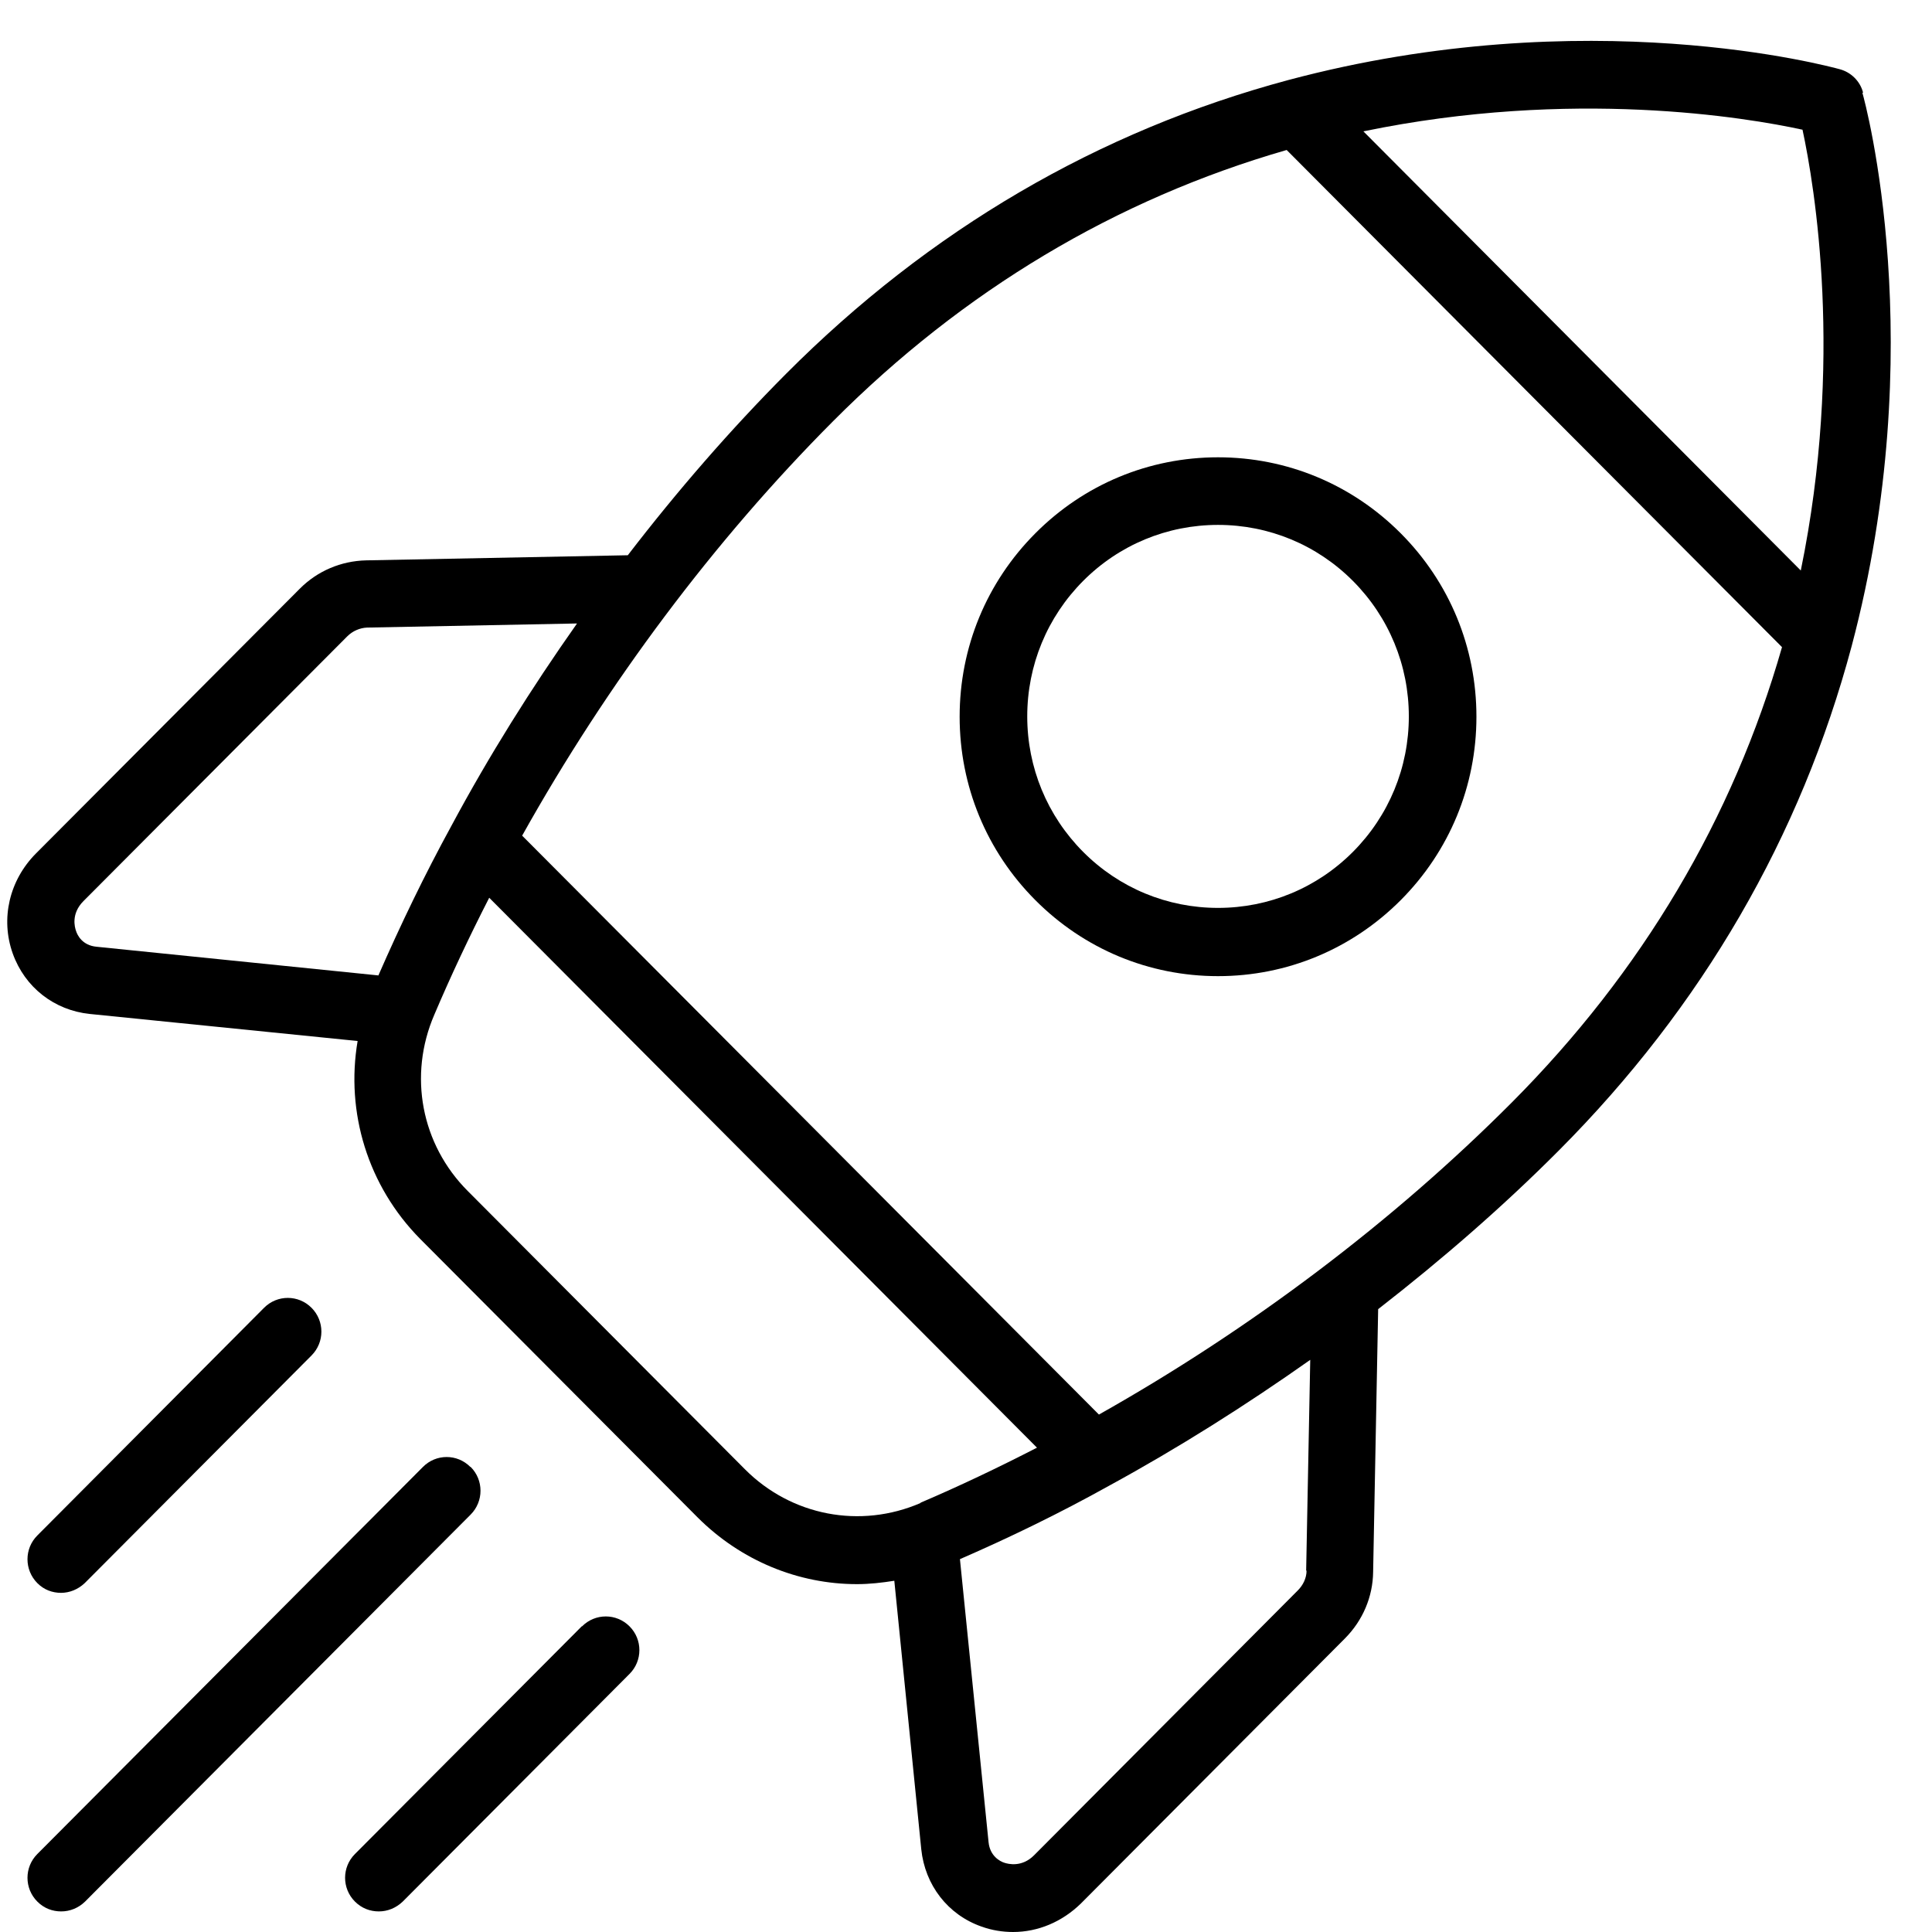
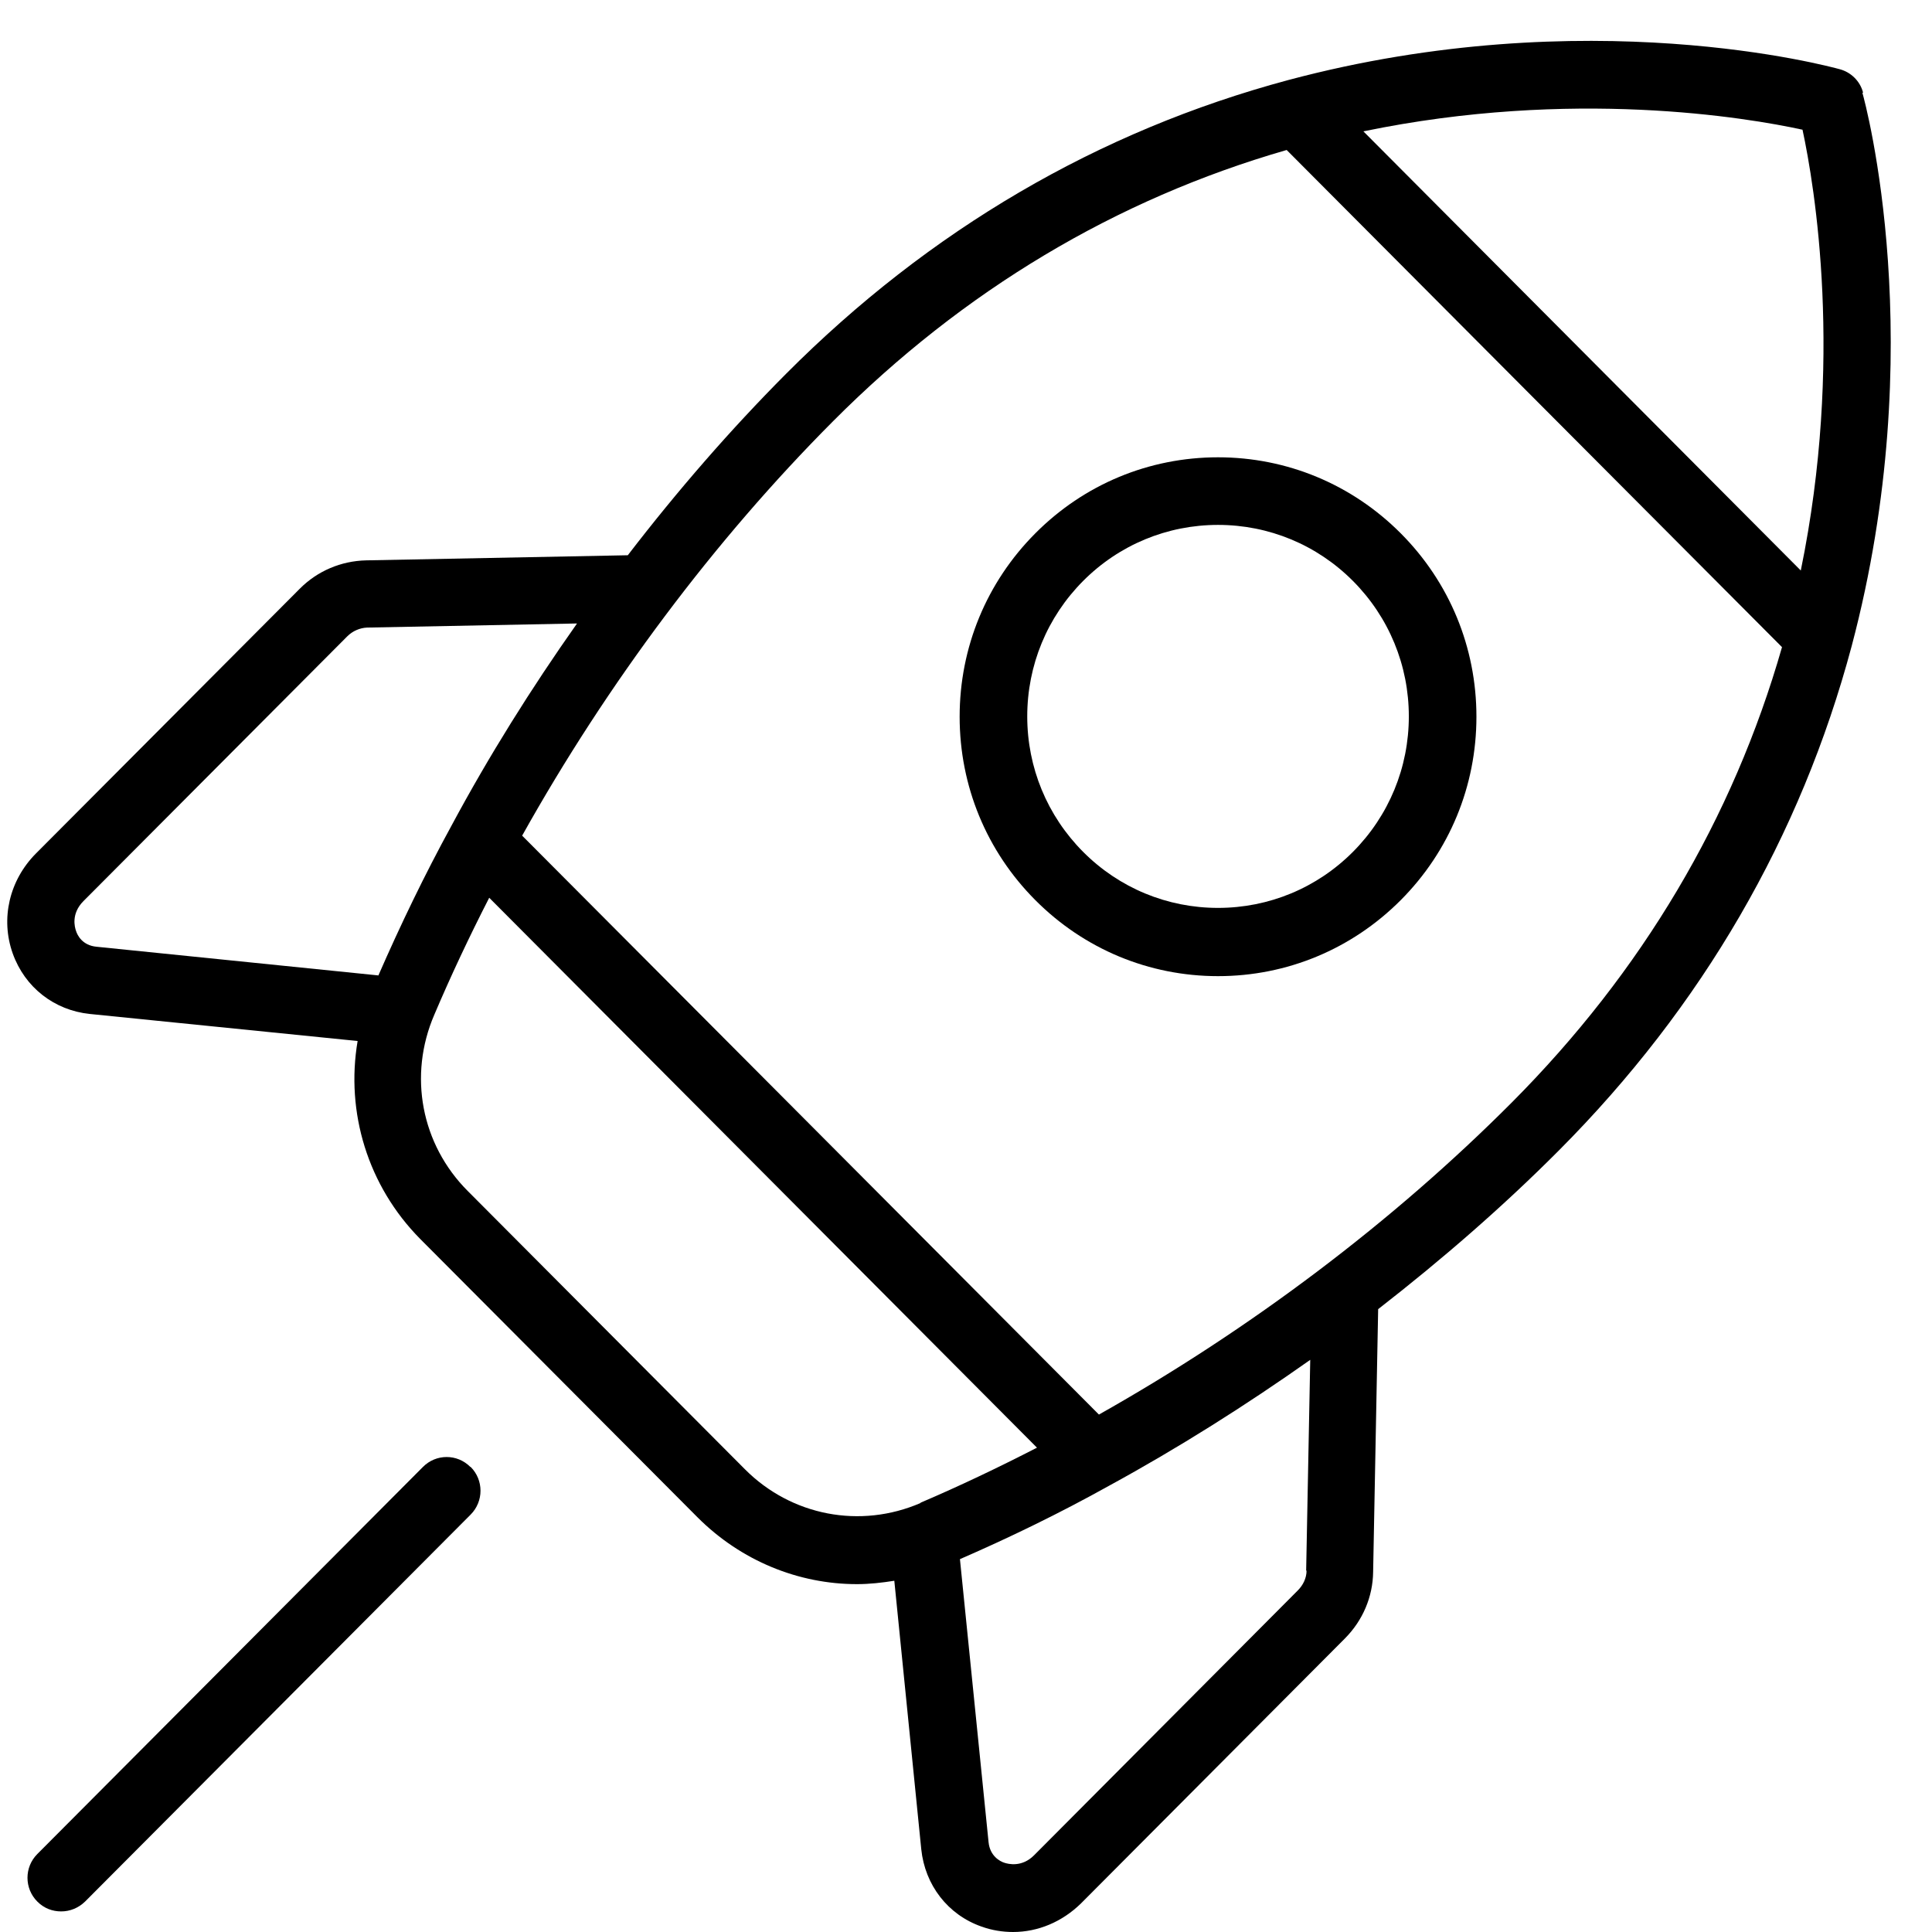
<svg xmlns="http://www.w3.org/2000/svg" width="128" zoomAndPan="magnify" viewBox="0 0 96 96" height="128" preserveAspectRatio="xMidYMid meet" version="1.0">
  <path fill="#000000" d="M 23.371 72.891 C 22.719 72.234 21.668 72.234 21.016 72.891 L 1.855 92.125 C 1.203 92.777 1.203 93.836 1.855 94.488 C 2.188 94.824 2.605 94.977 3.039 94.977 C 3.477 94.977 3.895 94.809 4.227 94.488 L 23.387 75.258 C 24.039 74.602 24.039 73.543 23.387 72.891 Z M 23.371 72.891 " fill-opacity="1" fill-rule="nonzero" />
-   <path fill="#000000" d="M 28.906 80.812 L 17.637 92.125 C 16.984 92.777 16.984 93.836 17.637 94.488 C 17.973 94.824 18.391 94.977 18.824 94.977 C 19.258 94.977 19.676 94.809 20.012 94.488 L 31.281 83.176 C 31.934 82.523 31.934 81.465 31.281 80.812 C 30.629 80.156 29.574 80.156 28.922 80.812 Z M 28.906 80.812 " fill-opacity="1" fill-rule="nonzero" />
-   <path fill="#000000" d="M 3.023 79.148 C 3.457 79.148 3.875 78.98 4.211 78.664 L 15.48 67.352 C 16.133 66.695 16.133 65.641 15.48 64.984 C 14.828 64.328 13.773 64.328 13.121 64.984 L 1.855 76.297 C 1.203 76.949 1.203 78.008 1.855 78.664 C 2.188 79 2.605 79.148 3.039 79.148 Z M 3.023 79.148 " fill-opacity="1" fill-rule="nonzero" />
  <path fill="#000000" d="M 60.523 22.723 C 57.094 22.723 53.867 24.066 51.445 26.5 C 49.02 28.934 47.684 32.172 47.684 35.613 C 47.684 39.055 49.02 42.293 51.445 44.727 C 53.867 47.16 57.094 48.504 60.523 48.504 C 63.949 48.504 67.176 47.16 69.602 44.727 C 72.027 42.293 73.363 39.055 73.363 35.613 C 73.363 32.172 72.027 28.934 69.602 26.5 C 67.176 24.066 63.949 22.723 60.523 22.723 Z M 67.227 42.328 C 65.438 44.125 63.047 45.113 60.523 45.113 C 58 45.113 55.609 44.125 53.82 42.328 C 52.031 40.531 51.043 38.133 51.043 35.598 C 51.043 33.062 52.031 30.664 53.82 28.867 C 55.609 27.07 58 26.082 60.523 26.082 C 63.047 26.082 65.438 27.07 67.227 28.867 C 69.016 30.664 70.004 33.062 70.004 35.598 C 70.004 38.133 69.016 40.531 67.227 42.328 Z M 67.227 42.328 " fill-opacity="1" fill-rule="nonzero" />
  <path fill="#000000" d="M 92.574 4.598 C 92.426 4.027 91.973 3.59 91.422 3.441 C 90.918 3.305 78.863 0.016 64.016 3.977 C 54.57 6.512 46.176 11.43 39.055 18.578 C 36.297 21.348 33.656 24.387 31.195 27.59 L 18.188 27.844 C 16.953 27.875 15.781 28.363 14.895 29.254 L 1.785 42.41 C 0.465 43.738 0.016 45.648 0.633 47.379 C 1.234 49.059 2.691 50.199 4.461 50.383 L 17.77 51.727 C 17.168 55.266 18.273 58.926 20.879 61.562 L 34.656 75.391 C 36.816 77.555 39.672 78.715 42.582 78.715 C 43.203 78.715 43.82 78.645 44.438 78.547 L 45.777 91.887 C 45.961 93.668 47.098 95.145 48.77 95.73 C 49.289 95.918 49.824 96 50.34 96 C 51.578 96 52.781 95.496 53.719 94.574 L 66.828 81.414 C 67.711 80.527 68.215 79.352 68.23 78.109 L 68.48 65.051 C 71.676 62.566 74.703 59.934 77.461 57.164 C 84.582 50.016 89.48 41.57 92.008 32.105 C 95.953 17.219 92.691 5.117 92.543 4.617 Z M 18.809 48.469 L 4.797 47.043 C 4.094 46.977 3.844 46.473 3.777 46.254 C 3.711 46.07 3.527 45.398 4.145 44.777 L 17.254 31.621 C 17.52 31.352 17.887 31.199 18.238 31.184 L 28.672 30.98 C 26.398 34.203 24.293 37.562 22.438 41.02 C 21.098 43.469 19.895 45.969 18.809 48.453 Z M 45.742 74.684 C 42.75 75.977 39.324 75.324 37.016 73.008 L 23.238 59.176 C 20.93 56.863 20.277 53.438 21.582 50.418 C 22.402 48.488 23.32 46.539 24.309 44.609 L 51.527 71.934 C 49.605 72.922 47.664 73.848 45.742 74.668 Z M 64.922 78.043 C 64.922 78.41 64.754 78.762 64.484 79.031 L 51.379 92.191 C 50.777 92.793 50.105 92.625 49.906 92.559 C 49.688 92.492 49.188 92.223 49.121 91.535 L 47.699 77.473 C 50.172 76.398 52.664 75.188 55.105 73.828 C 58.551 71.949 61.895 69.836 65.105 67.57 L 64.902 78.043 Z M 75.121 54.781 C 69.219 60.703 62.145 66.043 54.605 70.289 L 40.277 55.906 L 25.945 41.523 C 30.176 33.953 35.492 26.852 41.395 20.93 C 47.867 14.434 55.441 9.902 63.934 7.453 L 76.238 19.805 L 88.547 32.156 C 86.105 40.684 81.59 48.285 75.121 54.781 Z M 89.48 28.348 L 67.746 6.527 C 78.129 4.379 86.789 5.84 89.566 6.445 C 90.168 9.246 91.621 17.926 89.48 28.348 Z M 89.48 28.348 " fill-opacity="1" fill-rule="nonzero" />
</svg>